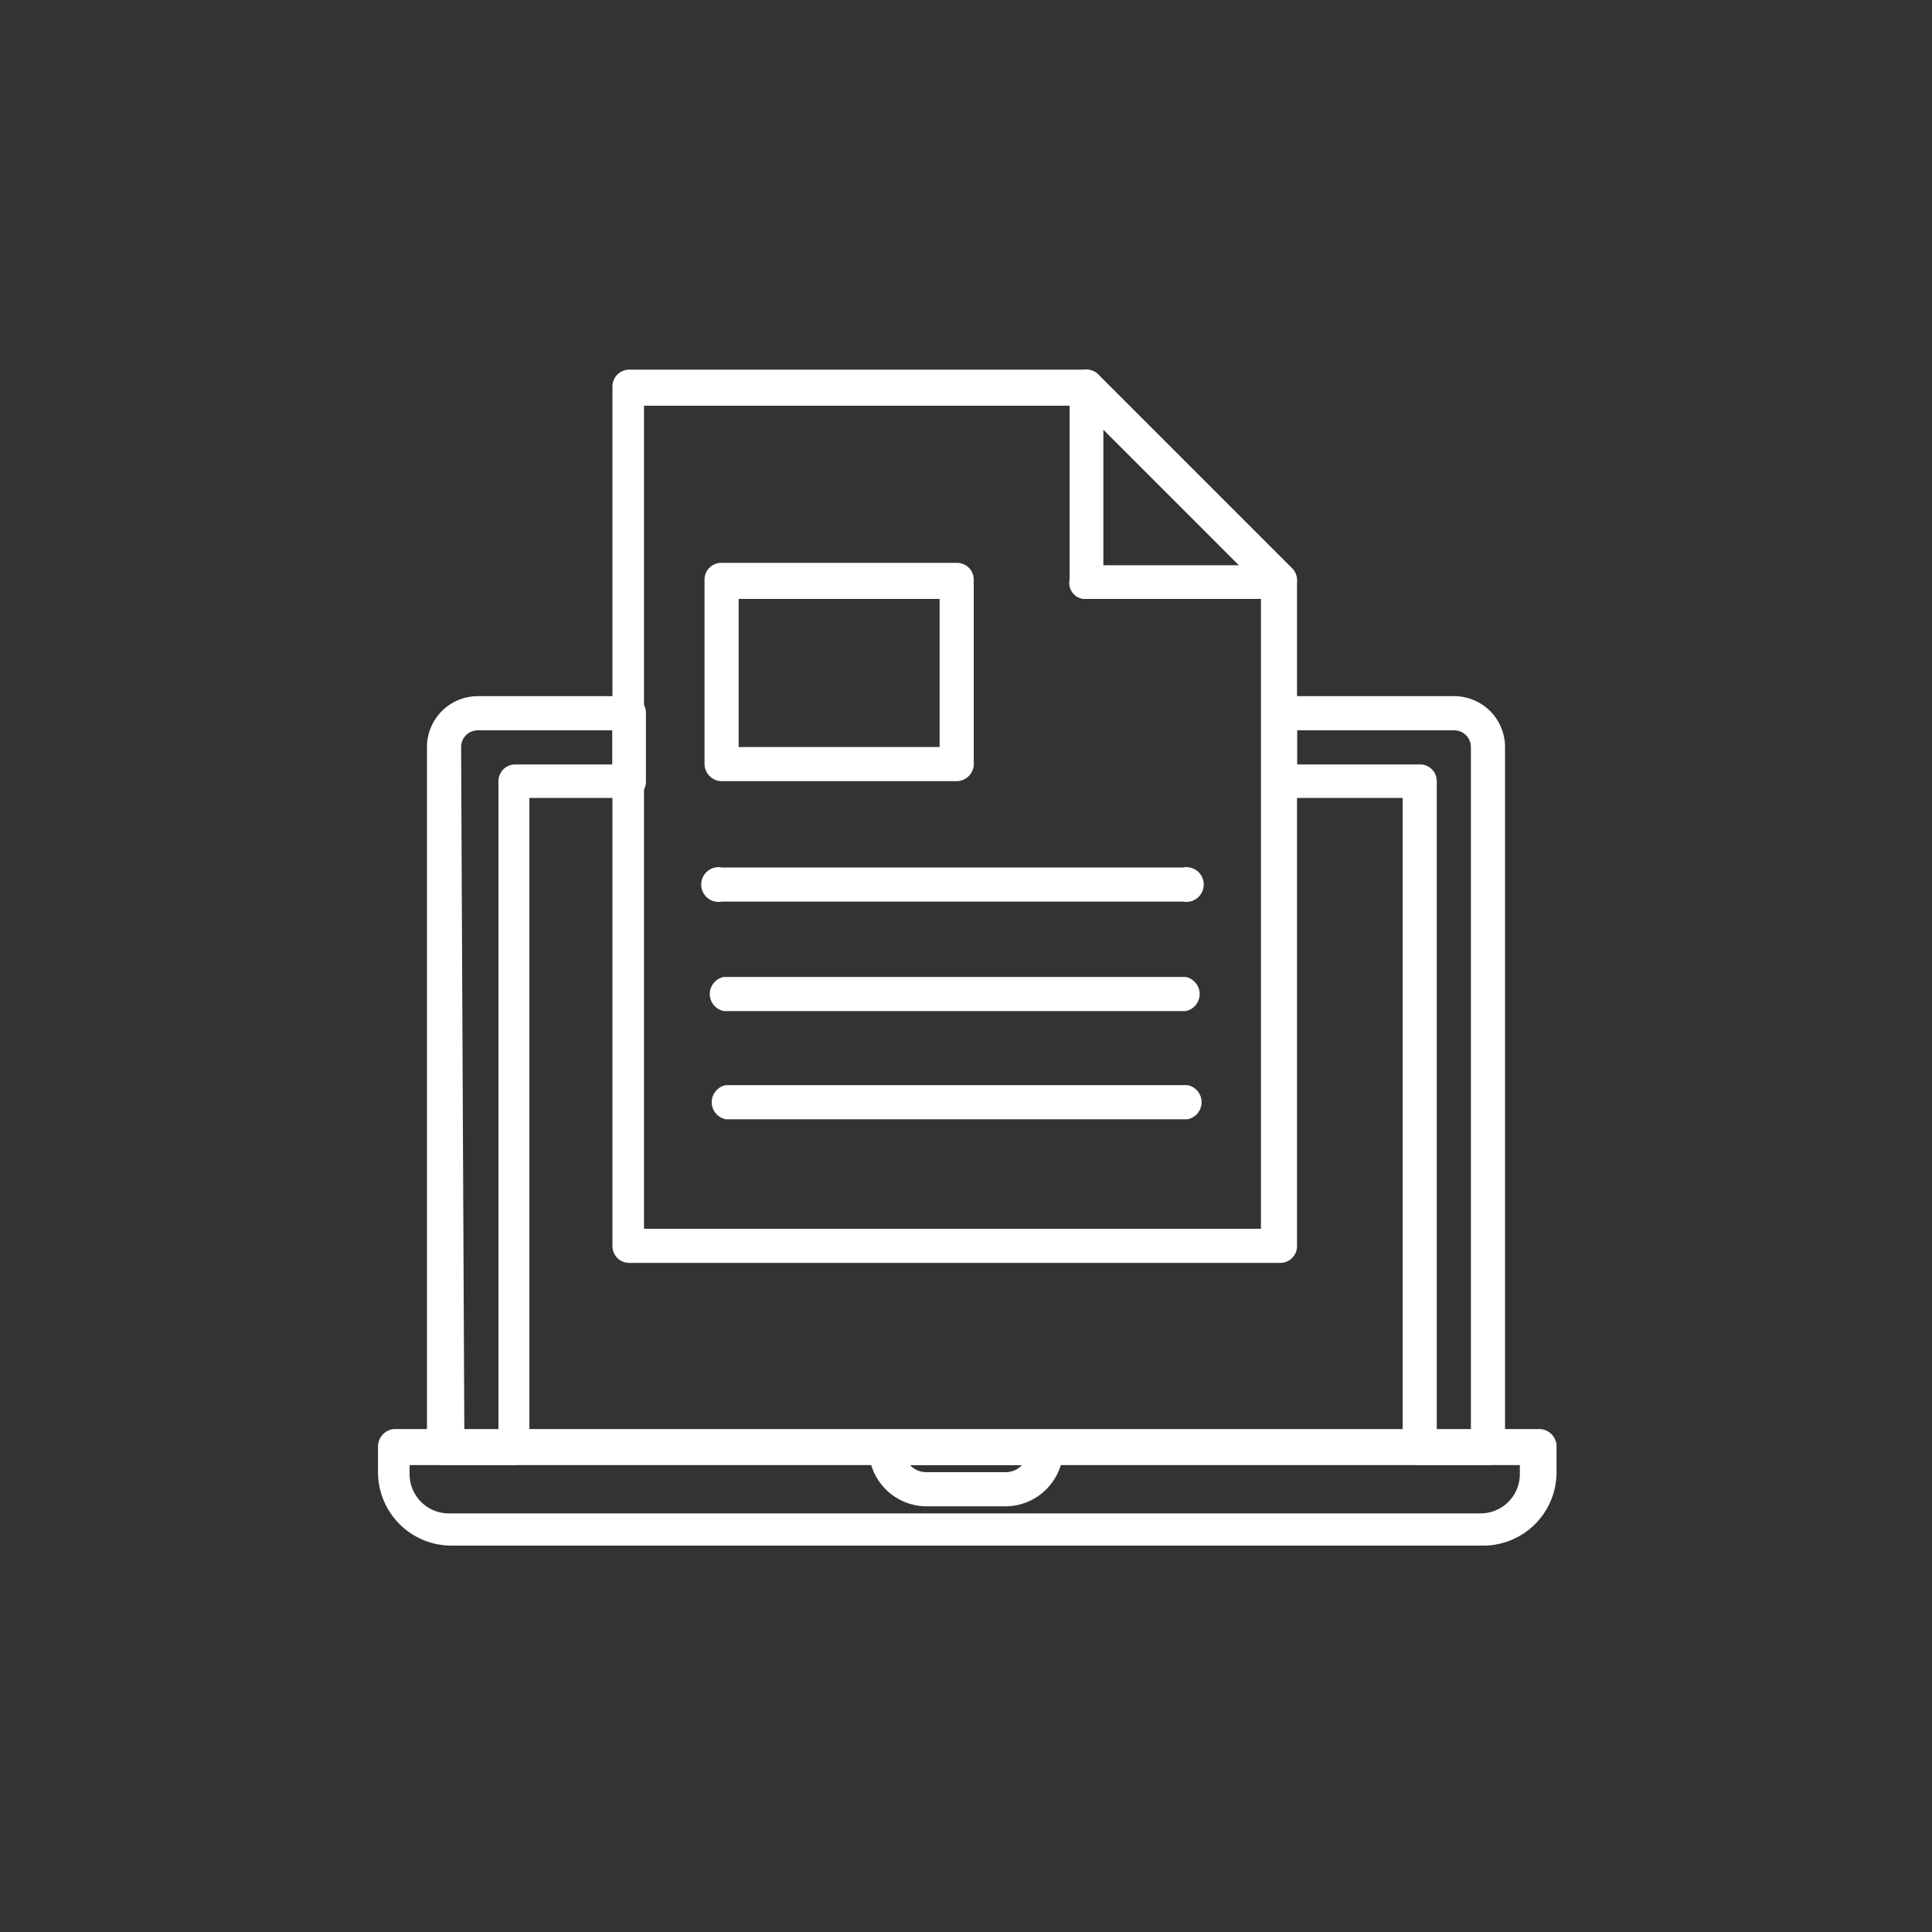
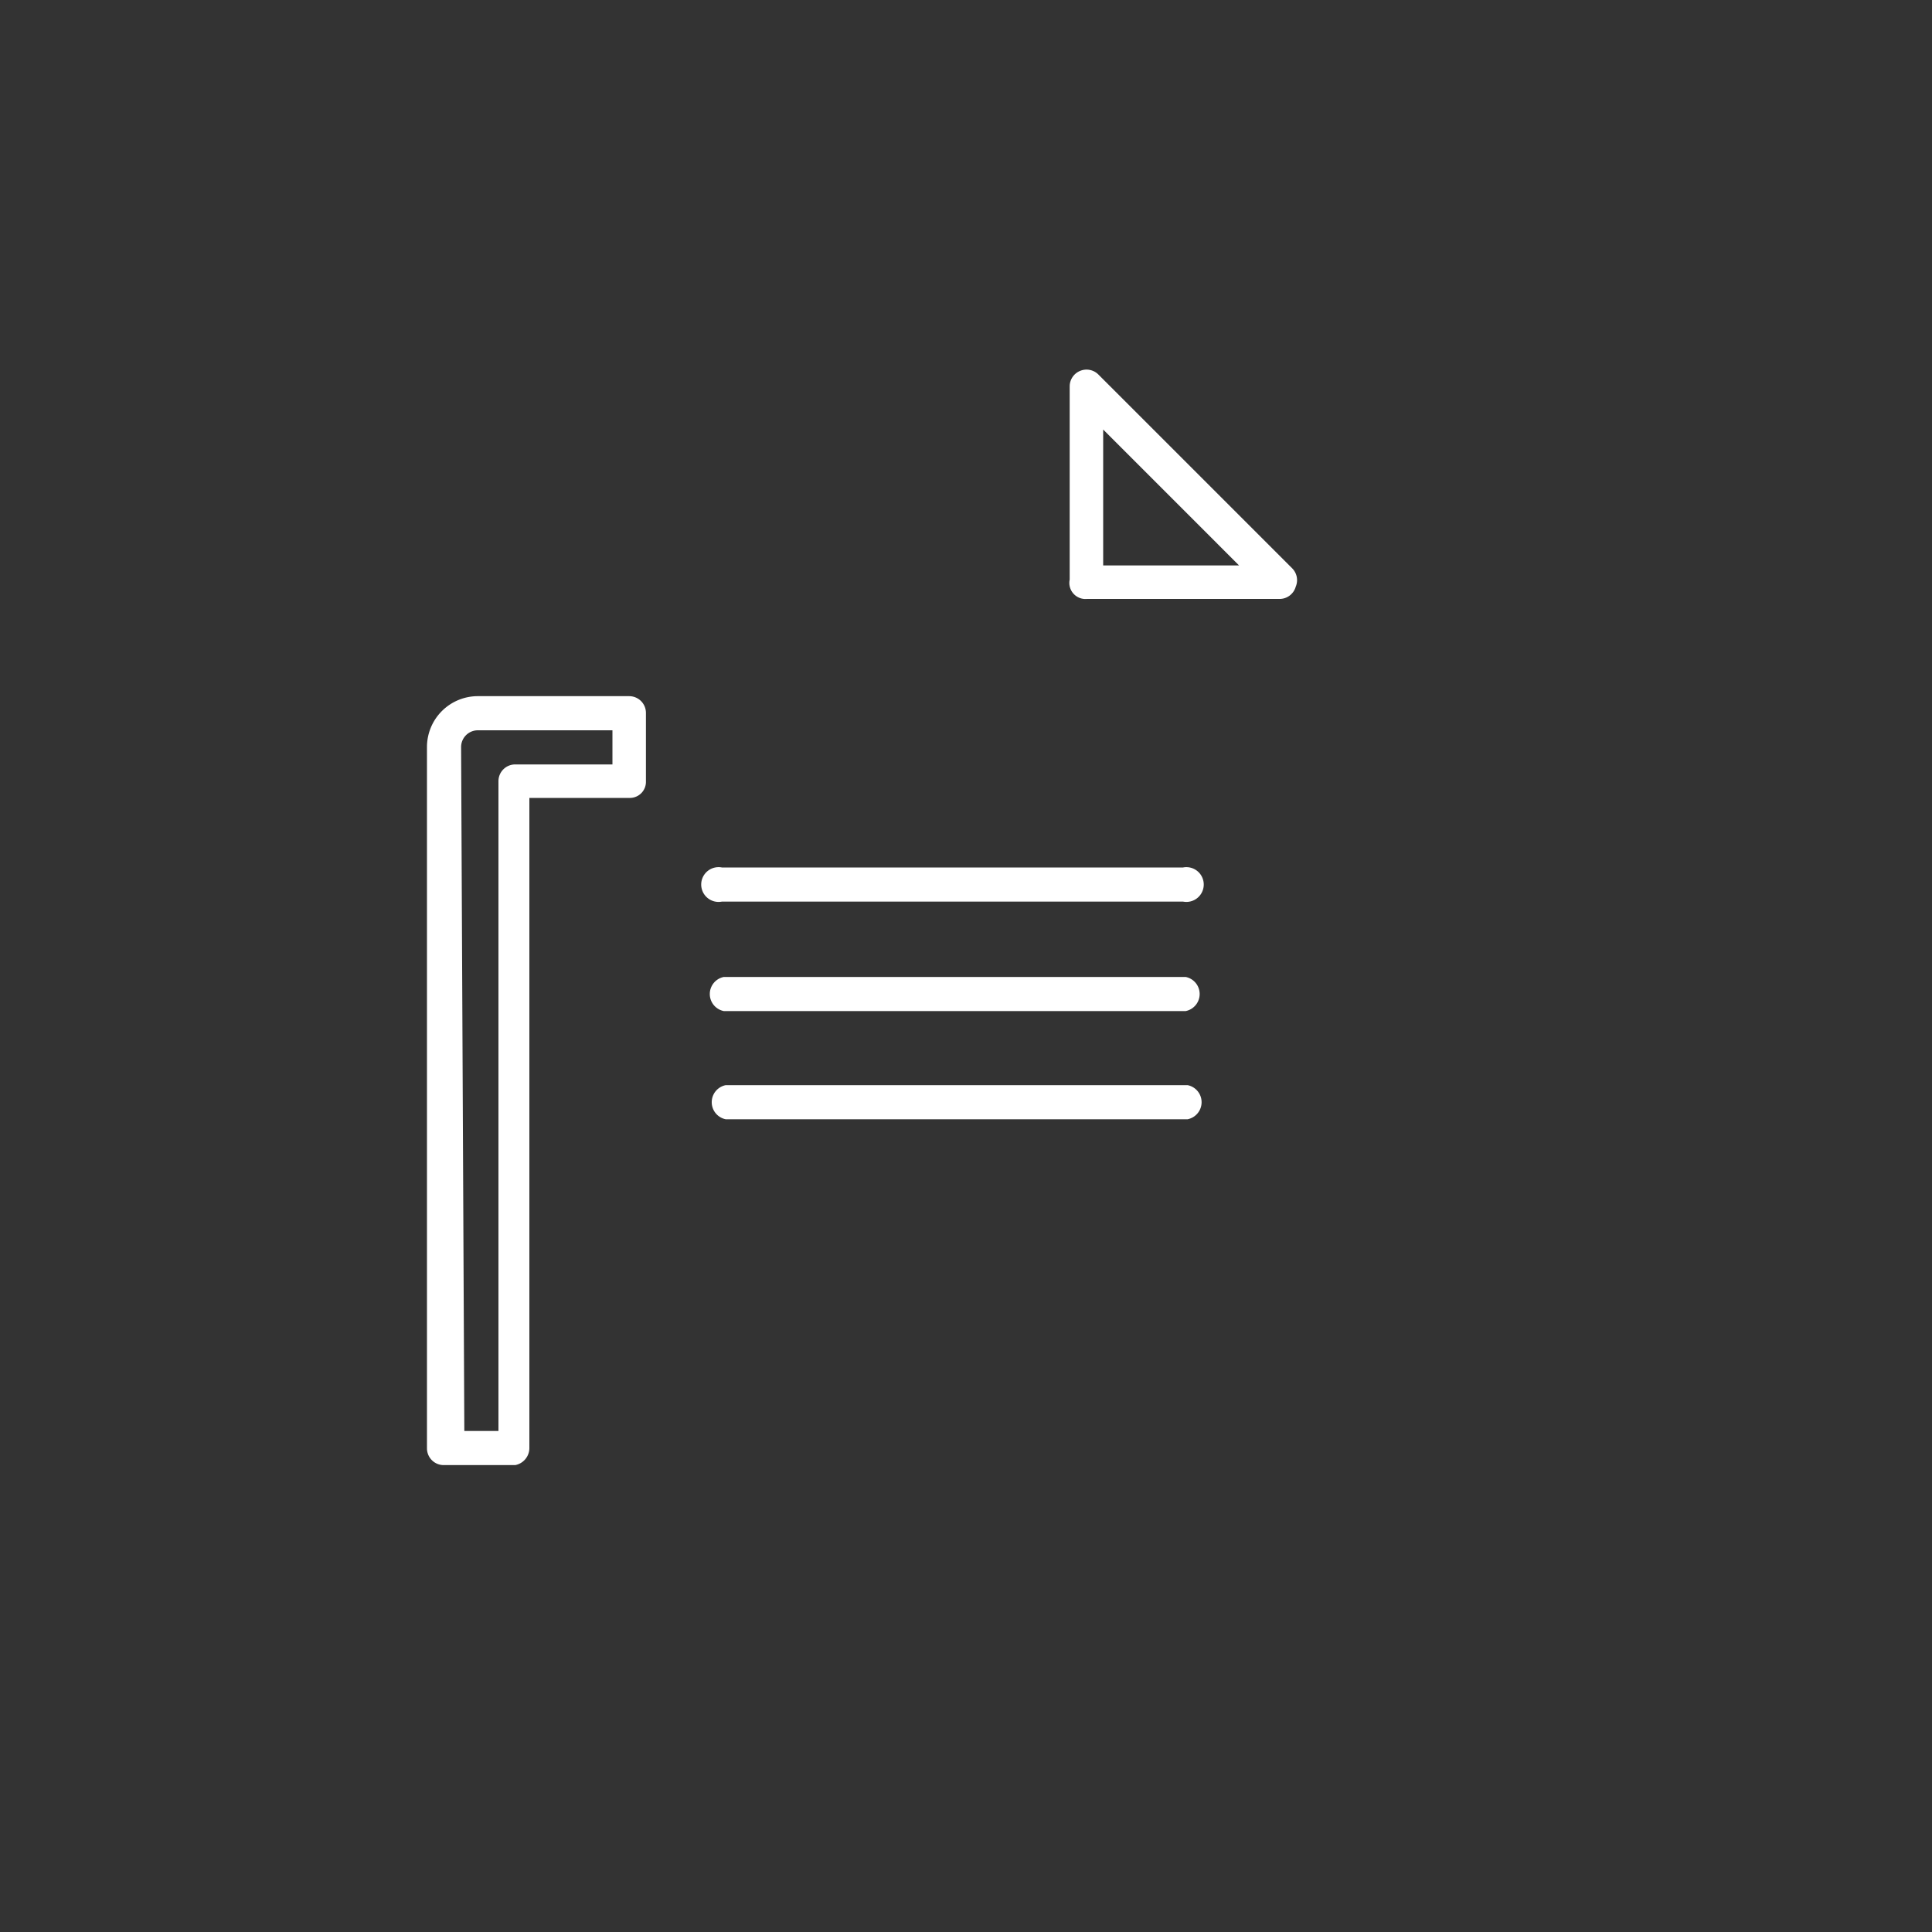
<svg xmlns="http://www.w3.org/2000/svg" id="レイヤー_1" data-name="レイヤー 1" viewBox="0 0 30 30">
  <rect x="0" y="0" width="30" height="30" fill="#333333" stroke="none" />
  <defs>
    <style>.cls-1{fill:#fff;}</style>
  </defs>
  <title>アートボード 4</title>
  <path class="cls-1" d="M19.88,9.3h-3A.25.25,0,0,1,16.61,9V6a.26.26,0,0,1,.16-.24.26.26,0,0,1,.29.06l3,3a.26.26,0,0,1,.06.29A.26.26,0,0,1,19.88,9.3Zm-2.75-.52h2.11L17.13,6.67Z" />
-   <path class="cls-1" d="M14.85,12.13H11.21a.27.27,0,0,1-.27-.26V9a.26.26,0,0,1,.27-.26h3.64a.26.26,0,0,1,.27.26v2.83A.27.27,0,0,1,14.85,12.13Zm-3.38-.53h3.12V9.3H11.47Z" />
  <path class="cls-1" d="M18.37,14H11.21a.27.27,0,1,1,0-.53h7.16a.27.27,0,1,1,0,.53Z" />
  <path class="cls-1" d="M18.41,15.7H11.24a.27.27,0,0,1,0-.53h7.17a.27.27,0,0,1,0,.53Z" />
  <path class="cls-1" d="M18.44,17.38H11.27a.27.27,0,0,1,0-.53h7.17a.27.27,0,0,1,0,.53Z" />
  <path class="cls-1" d="M8,22.75H6.89a.26.26,0,0,1-.26-.26V11.6a.79.79,0,0,1,.79-.79H9.77a.26.26,0,0,1,.26.26v1.06a.25.25,0,0,1-.26.26H8.22v10.1A.27.27,0,0,1,8,22.75Zm-.79-.53h.53V12.13A.26.26,0,0,1,8,11.87H9.51v-.53H7.42a.26.26,0,0,0-.26.26Z" />
-   <path class="cls-1" d="M23.11,22.75H22.05a.27.27,0,0,1-.27-.26V12.39h-1.9a.26.26,0,0,1-.27-.26V11.07a.27.27,0,0,1,.27-.26h2.7a.79.79,0,0,1,.79.79V22.49A.26.26,0,0,1,23.11,22.75Zm-.8-.53h.53V11.6a.26.26,0,0,0-.26-.26H20.14v.53h1.91a.26.26,0,0,1,.26.26Z" />
-   <path class="cls-1" d="M19.88,19.61H9.77a.26.26,0,0,1-.26-.26V6a.26.26,0,0,1,.26-.26h7.1a.26.26,0,0,1,.26.26V8.78h2.75a.26.26,0,0,1,.26.26V19.35A.26.26,0,0,1,19.88,19.61ZM10,19.08h9.58V9.3H16.87A.25.25,0,0,1,16.61,9V6.3H10Z" />
-   <path class="cls-1" d="M23,24H7a1.14,1.14,0,0,1-1.13-1.14v-.4a.27.27,0,0,1,.26-.27H23.91a.27.27,0,0,1,.26.27v.4A1.14,1.14,0,0,1,23,24ZM6.36,22.75v.14a.61.61,0,0,0,.6.61H23a.61.61,0,0,0,.6-.61v-.14Z" />
-   <path class="cls-1" d="M15.61,23.39H14.39a.9.9,0,0,1-.9-.9.26.26,0,0,1,.26-.27h2.5a.26.26,0,0,1,.26.27A.9.9,0,0,1,15.61,23.39Zm-1.48-.64a.35.35,0,0,0,.26.11h1.22a.35.35,0,0,0,.26-.11Z" />
</svg>